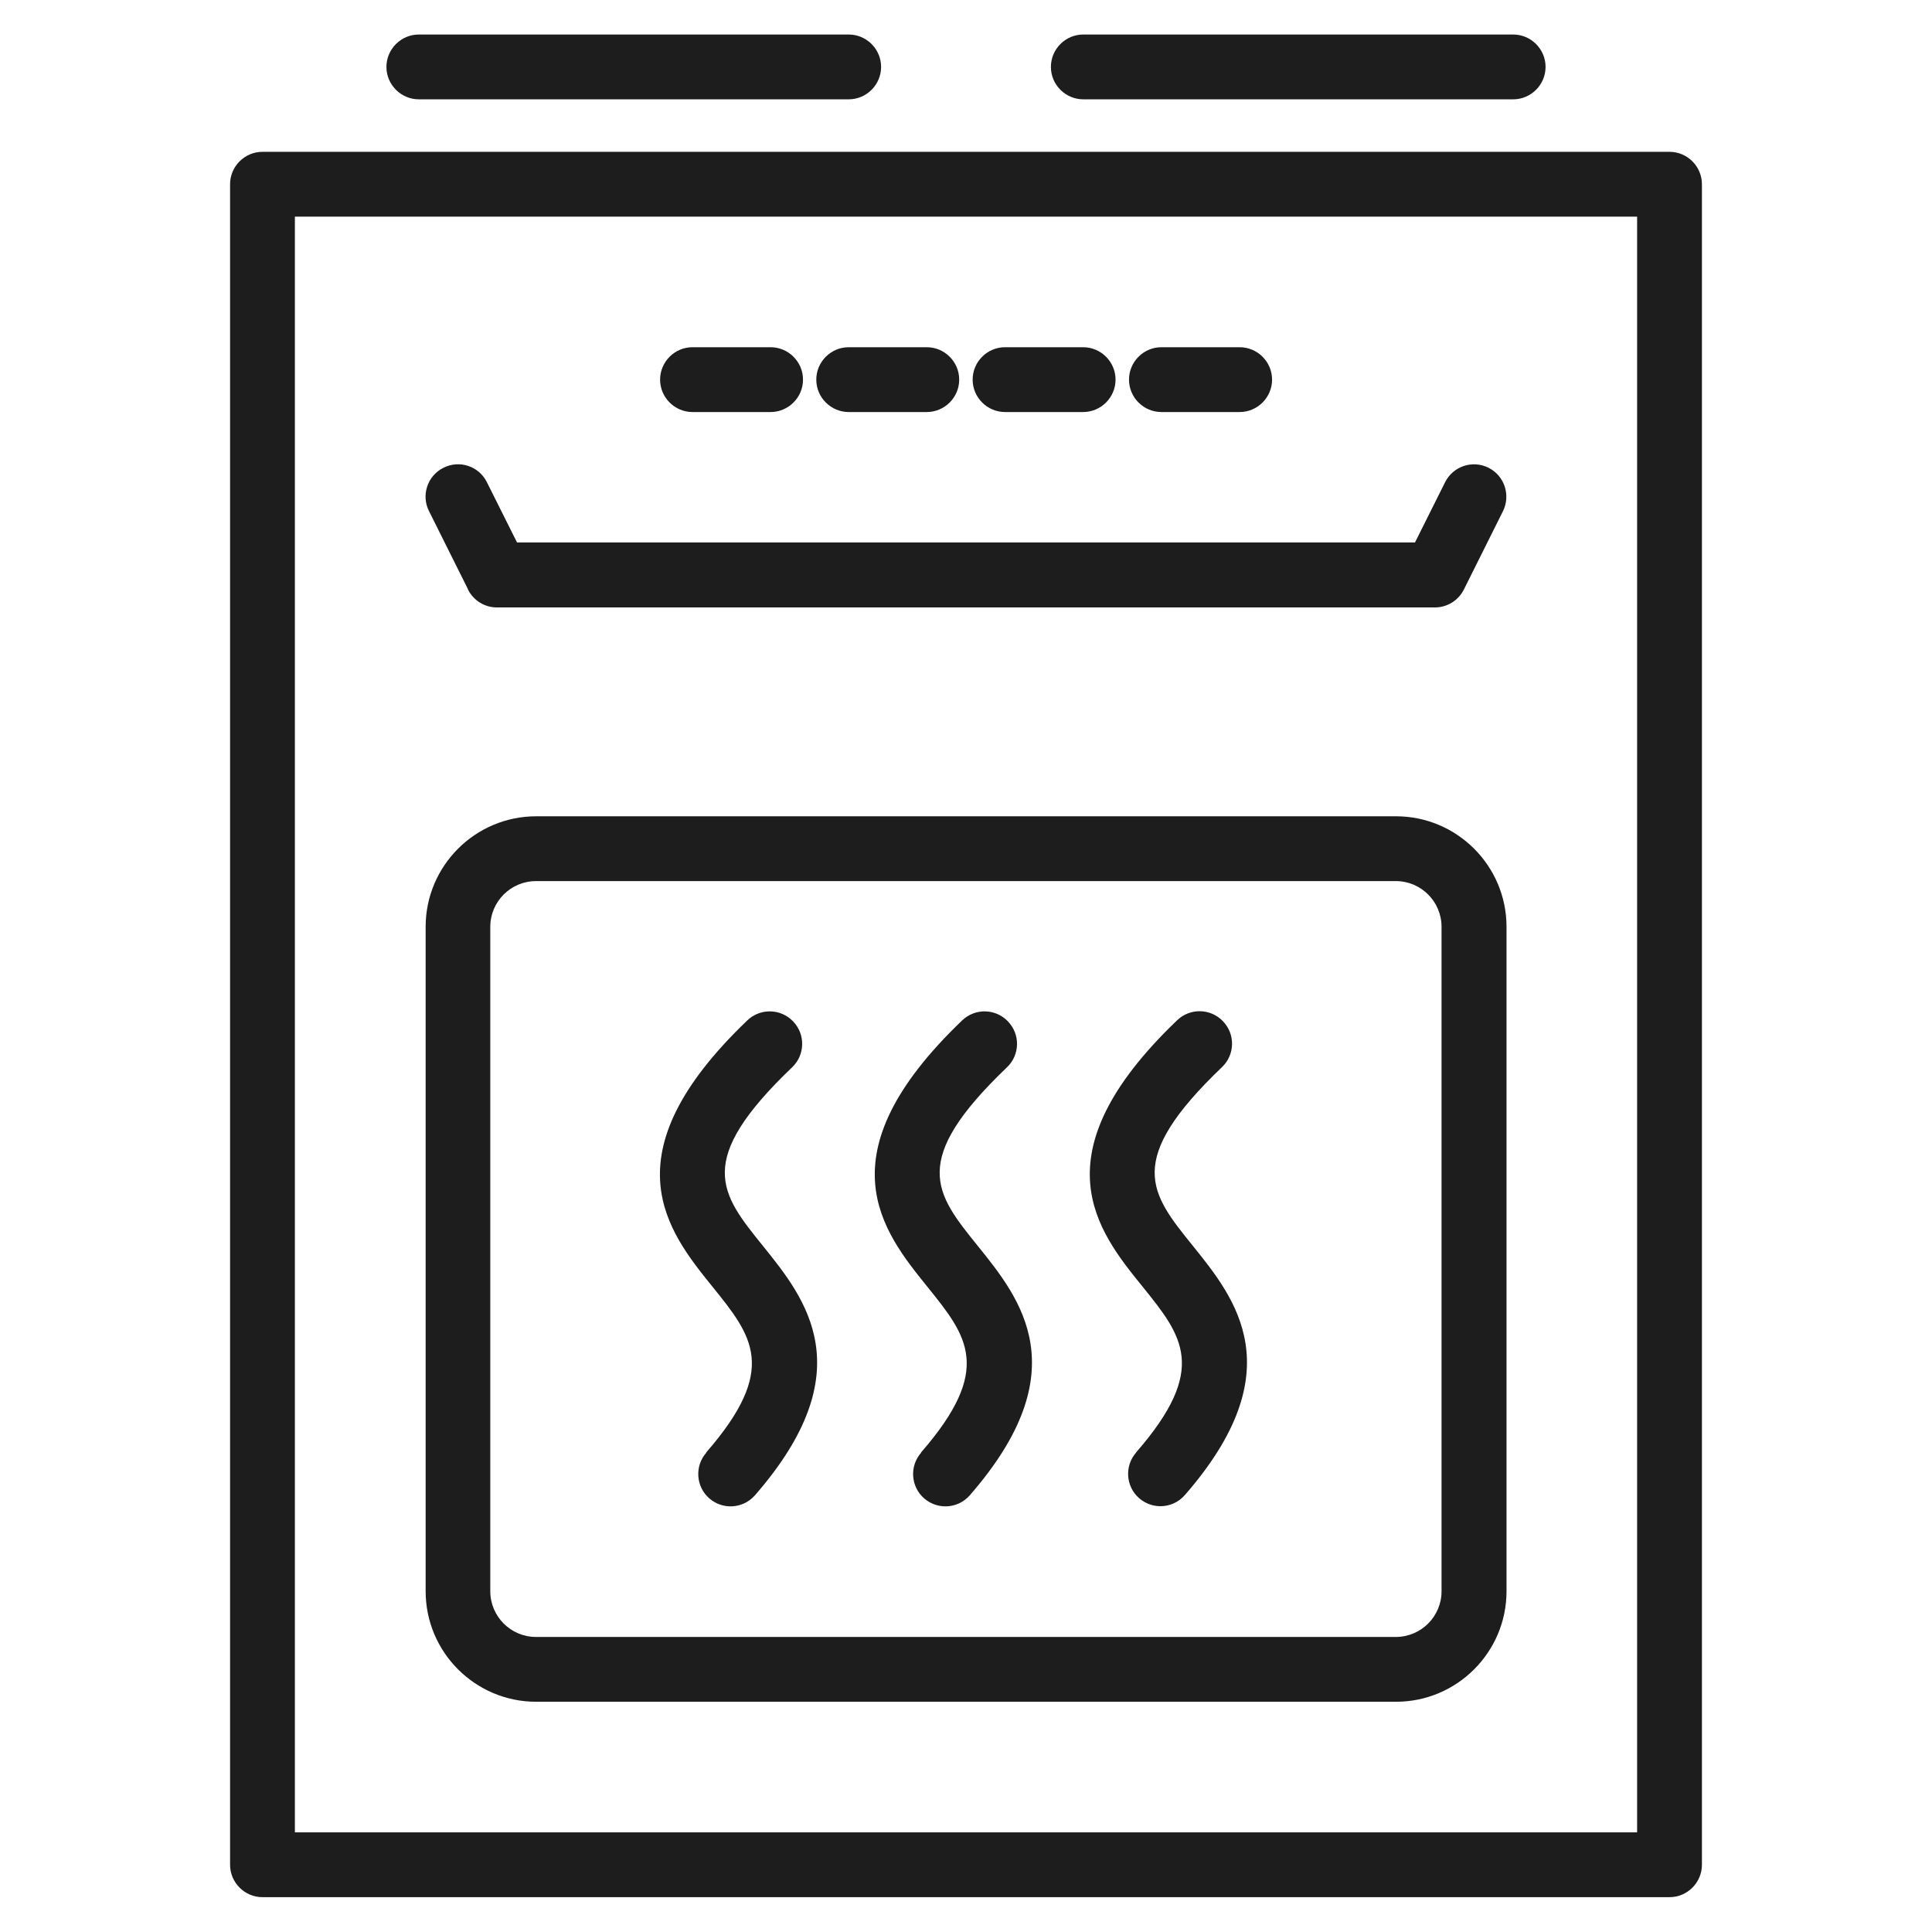
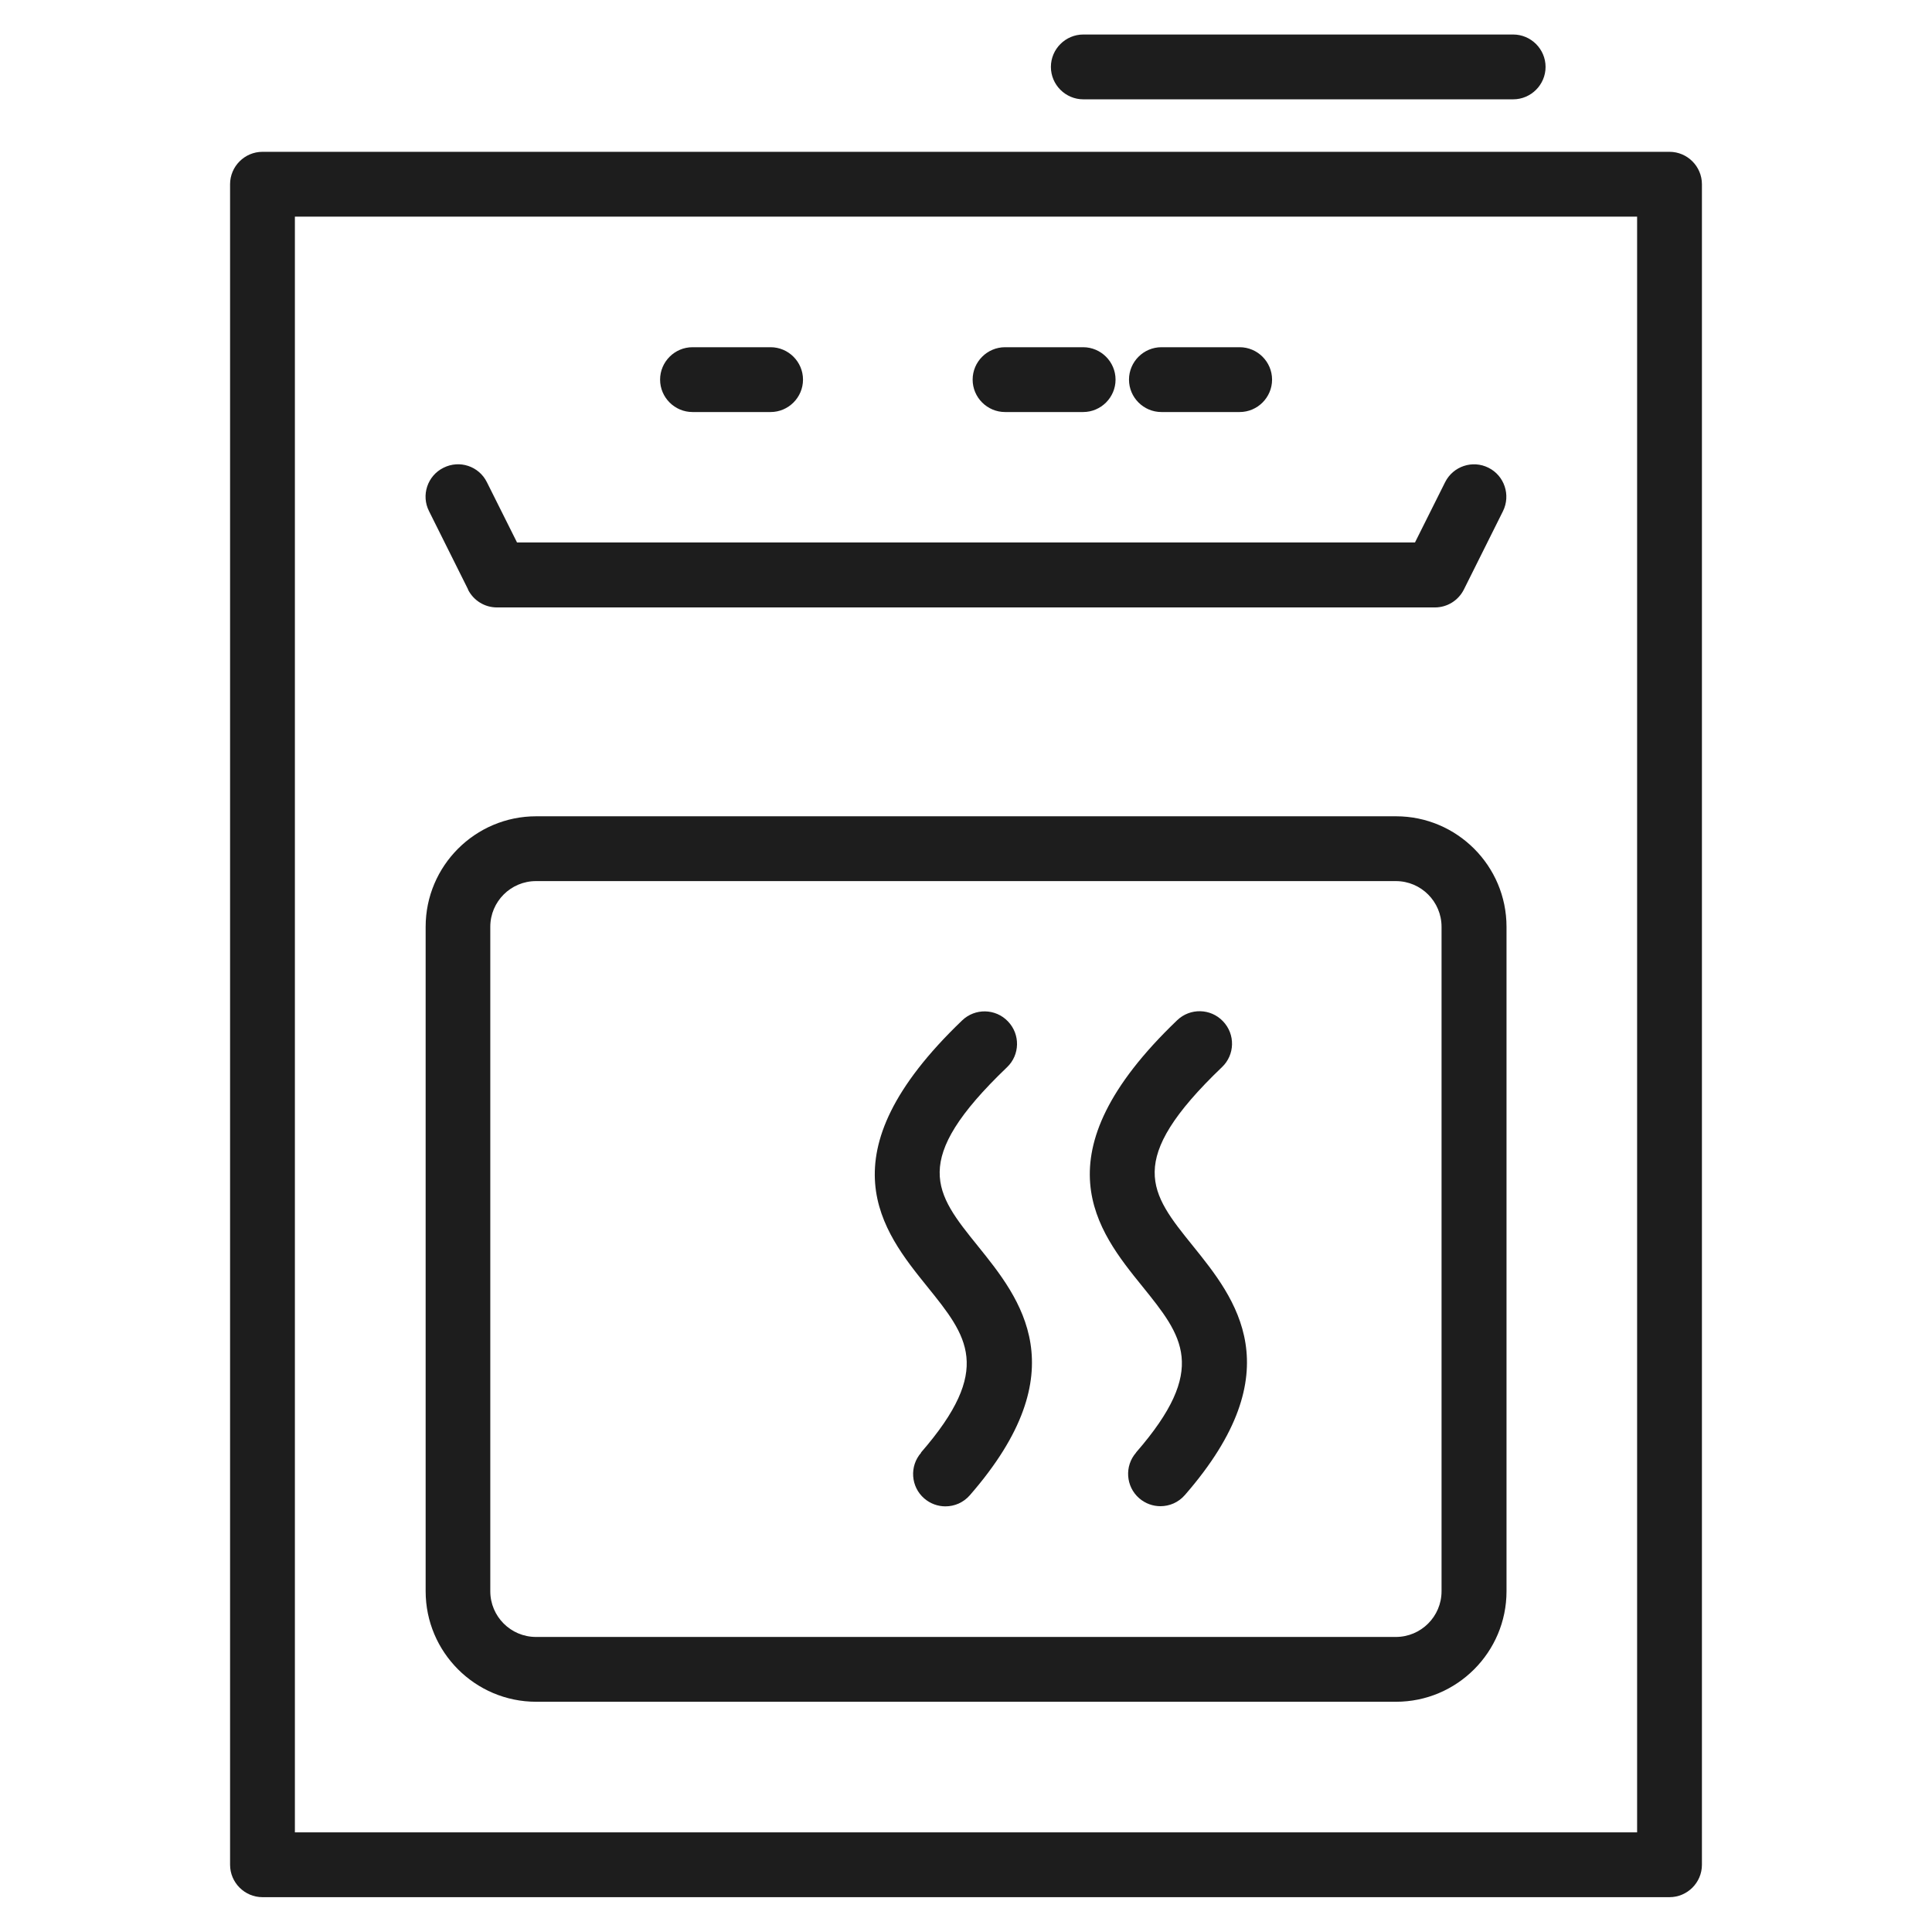
<svg xmlns="http://www.w3.org/2000/svg" id="icons" viewBox="0 0 119.24 119.22">
  <defs>
    <style>
      .cls-1 {
        fill: #1d1d1d;
      }
    </style>
  </defs>
  <path class="cls-1" d="M103.04,9.37H16.2c-1.1,0-2,.9-2,2v103.72c0,1.1.9,2,2,2h86.84c1.1,0,2-.9,2-2V11.37c0-1.1-.9-2-2-2ZM101.04,113.09H18.2V13.37h82.84v99.72Z" />
  <path class="cls-1" d="M42.74,25.43h4.82c1.1,0,2-.9,2-2s-.9-2-2-2h-4.82c-1.1,0-2,.9-2,2s.9,2,2,2Z" />
-   <path class="cls-1" d="M52.38,25.43h4.82c1.1,0,2-.9,2-2s-.9-2-2-2h-4.82c-1.1,0-2,.9-2,2s.9,2,2,2Z" />
  <path class="cls-1" d="M62.03,25.43h4.82c1.1,0,2-.9,2-2s-.9-2-2-2h-4.82c-1.1,0-2,.9-2,2s.9,2,2,2Z" />
  <path class="cls-1" d="M71.68,25.43h4.83c1.1,0,2-.9,2-2s-.9-2-2-2h-4.83c-1.1,0-2,.9-2,2s.9,2,2,2Z" />
  <path class="cls-1" d="M28.88,36.38c.34.68,1.03,1.11,1.79,1.11h57.89c.76,0,1.45-.43,1.79-1.11l2.41-4.83c.49-.99.09-2.19-.89-2.68-.99-.5-2.19-.09-2.68.89l-1.86,3.72H31.91l-1.86-3.72c-.49-.99-1.69-1.39-2.68-.89-.99.49-1.39,1.7-.89,2.68l2.41,4.83Z" />
  <path class="cls-1" d="M33.09,105.03h53.07c3.76,0,6.82-3.06,6.82-6.82v-41.01c0-3.76-3.06-6.82-6.82-6.82h-53.07c-3.76,0-6.82,3.06-6.82,6.82v41.01c0,3.76,3.06,6.82,6.82,6.82ZM30.26,57.2c0-1.56,1.27-2.82,2.82-2.82h53.07c1.56,0,2.82,1.27,2.82,2.82v41.01c0,1.56-1.27,2.82-2.82,2.82h-53.07c-1.56,0-2.82-1.27-2.82-2.82v-41.01Z" />
-   <path class="cls-1" d="M25.85,6.13h26.53c1.1,0,2-.9,2-2s-.9-2-2-2h-26.53c-1.1,0-2,.9-2,2s.9,2,2,2Z" />
  <path class="cls-1" d="M66.86,6.13h26.53c1.1,0,2-.9,2-2s-.9-2-2-2h-26.53c-1.1,0-2,.9-2,2s.9,2,2,2Z" />
-   <path class="cls-1" d="M43.59,89.66c-.73.83-.64,2.1.19,2.82.38.33.85.49,1.31.49.56,0,1.11-.23,1.51-.69,6.7-7.69,3.11-12.13.49-15.38-2.64-3.27-4.24-5.25,1.8-11.03.8-.76.83-2.03.06-2.83-.76-.8-2.03-.83-2.83-.06-8.69,8.32-4.91,13.01-2.15,16.43,2.47,3.06,4.1,5.08-.39,10.24Z" />
  <path class="cls-1" d="M56.85,89.66c-.73.83-.64,2.1.19,2.82.38.33.85.49,1.31.49.56,0,1.11-.23,1.51-.69,6.7-7.69,3.11-12.13.49-15.38-2.64-3.27-4.24-5.25,1.8-11.03.8-.76.83-2.03.06-2.83-.76-.8-2.03-.83-2.83-.06-8.69,8.32-4.91,13.01-2.15,16.43,2.47,3.06,4.1,5.08-.39,10.24Z" />
  <path class="cls-1" d="M70.12,89.65c-.73.83-.64,2.1.19,2.82.38.33.85.49,1.31.49.56,0,1.11-.23,1.51-.69,6.7-7.69,3.11-12.13.49-15.38-2.64-3.27-4.24-5.25,1.8-11.03.8-.76.83-2.03.06-2.83-.76-.8-2.03-.83-2.83-.06-8.69,8.32-4.91,13.01-2.14,16.43,2.47,3.06,4.1,5.08-.39,10.24Z" />
</svg>